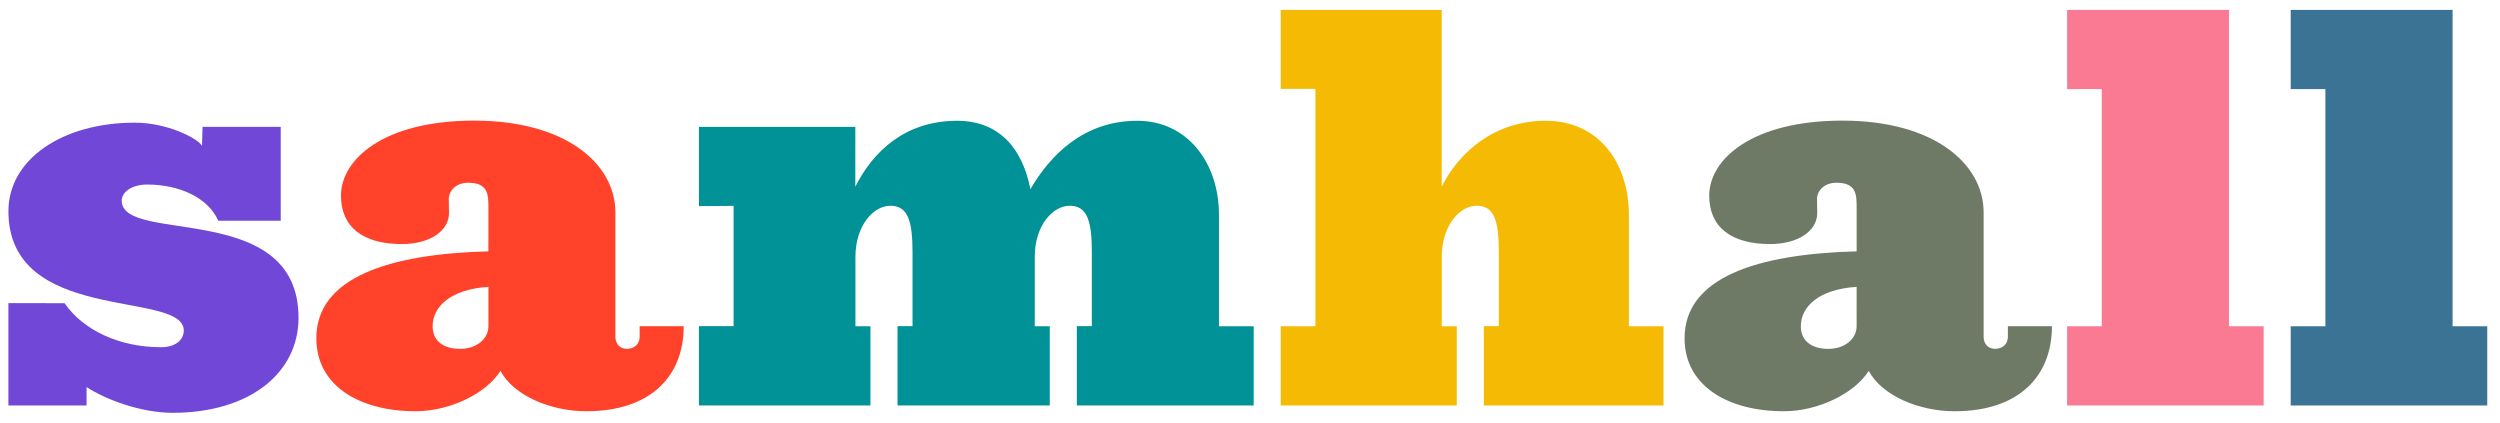
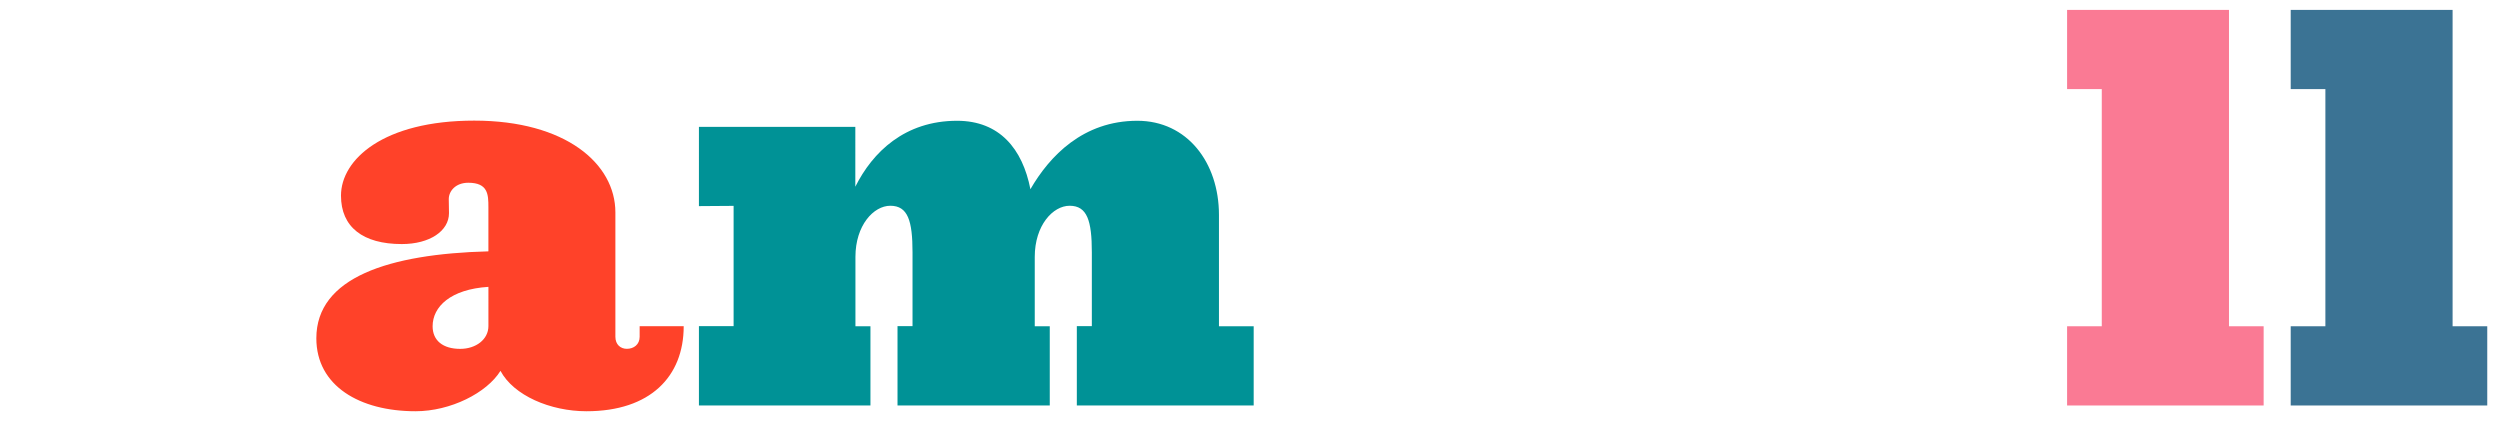
<svg xmlns="http://www.w3.org/2000/svg" version="1.1" id="Artwork" x="0px" y="0px" viewBox="0 0 1115.89 188.69" style="enable-background:new 0 0 1115.89 188.69;" xml:space="preserve">
  <style type="text/css">
	.st0{fill:#FF4229;}
	.st1{fill:#7047D6;}
	.st2{fill:#009296;}
	.st3{fill:#6E7A66;}
	.st4{fill:#FA7A94;}
	.st5{fill:#3B7394;}
	.st6{fill:#F5BA03;}
</style>
  <path class="st0" d="M261.8,183.56c-16.16,0-32.55-7.03-38.41-18.03c-6.09,9.83-22.24,18.03-37.93,18.03  c-24.82,0-44.26-11.25-44.26-32.56c0-27.16,32.31-37.64,76.8-38.81V92.43c0-5.61-0.15-10.86-8.98-10.86c-5.7,0-8.71,3.76-8.71,7.3  c0,2.57,0.1,3.44,0.1,6.26c0,7.97-8.58,13.81-21.05,13.81c-17.33,0-27.16-7.56-27.16-21.61c0-16.16,18.96-33.49,59.48-33.49  c40.74,0,63,19.2,63,40.98v55.5c0,3.51,2.32,5.38,5.12,5.38c3.05,0,5.71-1.88,5.71-5.38v-4.73h19.66l0,0.04  C305.18,168.1,290.2,183.56,261.8,183.56 M218.01,128.04c-16.91,1.06-24.91,8.86-24.91,17.6c0,6.37,4.61,10.08,12.3,10.08  c7.07,0,12.61-4.24,12.61-10.17L218.01,128.04z" />
-   <path class="st1" d="M77.04,184.26c-14.05,0-29.87-5.91-38.4-11.48v8.2H3.75v-45.66H28.8c8.43,12.17,24.59,19.66,43.1,19.66  c7.25,0,10.61-4.07,10.07-8.24c-2.23-17-78.21-2.38-78.21-52.48c0-23.19,24.11-39.51,56.44-39.51c14.28,0,27.81,6.82,29.97,10.31  l0.24-8.44h34.89v41.91H97.41c-4.45-10.3-17.4-16.16-31.7-16.16c-7.02,0-11.38,3.44-11.38,7.19c0,19.71,78.92-0.63,78.92,52.29  C133.24,166.47,111.46,184.26,77.04,184.26" />
  <path class="st2" d="M544.09,145.63V95.94c0-23.45-14.24-42.03-36.43-42.03c-24.21,0-39.16,15.73-47.73,30.55  c-3.52-18.05-13.81-30.55-32.73-30.55c-23.36,0-37.71,13.99-45.42,29.43V56.64h-69.81V92l15.48-0.11v53.69h-15.48v35.41h76.56  v-35.36h-6.7v-30.98c0-14.06,8.1-22.81,15.57-22.81c7.85,0,9.91,6.7,9.91,20.81v32.93h-6.7v35.41h67.96v-35.36h-6.7v-30.98  c0-14.06,8.1-22.81,15.57-22.81c7.85,0,9.91,6.7,9.91,20.81v32.93h-6.7v35.41h78.94v-35.36H544.09z" />
-   <path class="st3" d="M872.52,183.56c-16.16,0-32.55-7.03-38.41-18.03c-6.09,9.83-22.24,18.03-37.93,18.03  c-24.82,0-44.26-11.25-44.26-32.56c0-27.16,32.31-37.64,76.8-38.81V92.43c0-5.61-0.15-10.86-8.98-10.86c-5.7,0-8.71,3.76-8.71,7.3  c0,2.57,0.1,3.44,0.1,6.26c0,7.97-8.58,13.81-21.05,13.81c-17.33,0-27.16-7.56-27.16-21.61c0-16.16,18.96-33.49,59.48-33.49  c40.74,0,63,19.2,63,40.98v55.5c0,3.51,2.32,5.38,5.12,5.38c3.05,0,5.71-1.88,5.71-5.38v-4.73h19.66l0,0.04  C915.89,168.1,900.92,183.56,872.52,183.56 M828.72,128.04c-16.91,1.06-24.91,8.86-24.91,17.6c0,6.37,4.61,10.08,12.3,10.08  c7.07,0,12.61-4.24,12.61-10.17L828.72,128.04z" />
  <polygon class="st4" points="922.66,180.99 922.66,145.63 938.14,145.63 938.14,39.77 922.66,39.77 922.66,4.42 994.92,4.42   994.92,145.63 1010.39,145.63 1010.39,180.99 " />
  <polygon class="st5" points="1022.47,180.99 1022.47,145.63 1037.95,145.63 1037.95,39.77 1022.47,39.77 1022.47,4.42 1094.73,4.42   1094.73,145.63 1110.2,145.63 1110.2,180.99 " />
-   <path class="st6" d="M727.06,145.63V95.94c0-23.45-13.62-42.04-37.15-42.04c-23.3,0-39.01,14.58-46.4,29.43V4.42h-71.85v35.24h15.47  v105.96h-15.47v35.36h78.58v-35.36h-6.7v-30.98c0-14.06,8.1-22.81,15.57-22.81c7.85,0,9.91,6.7,9.91,20.81v32.93h-6.7v35.41h80.21  v-35.36H727.06z" />
</svg>